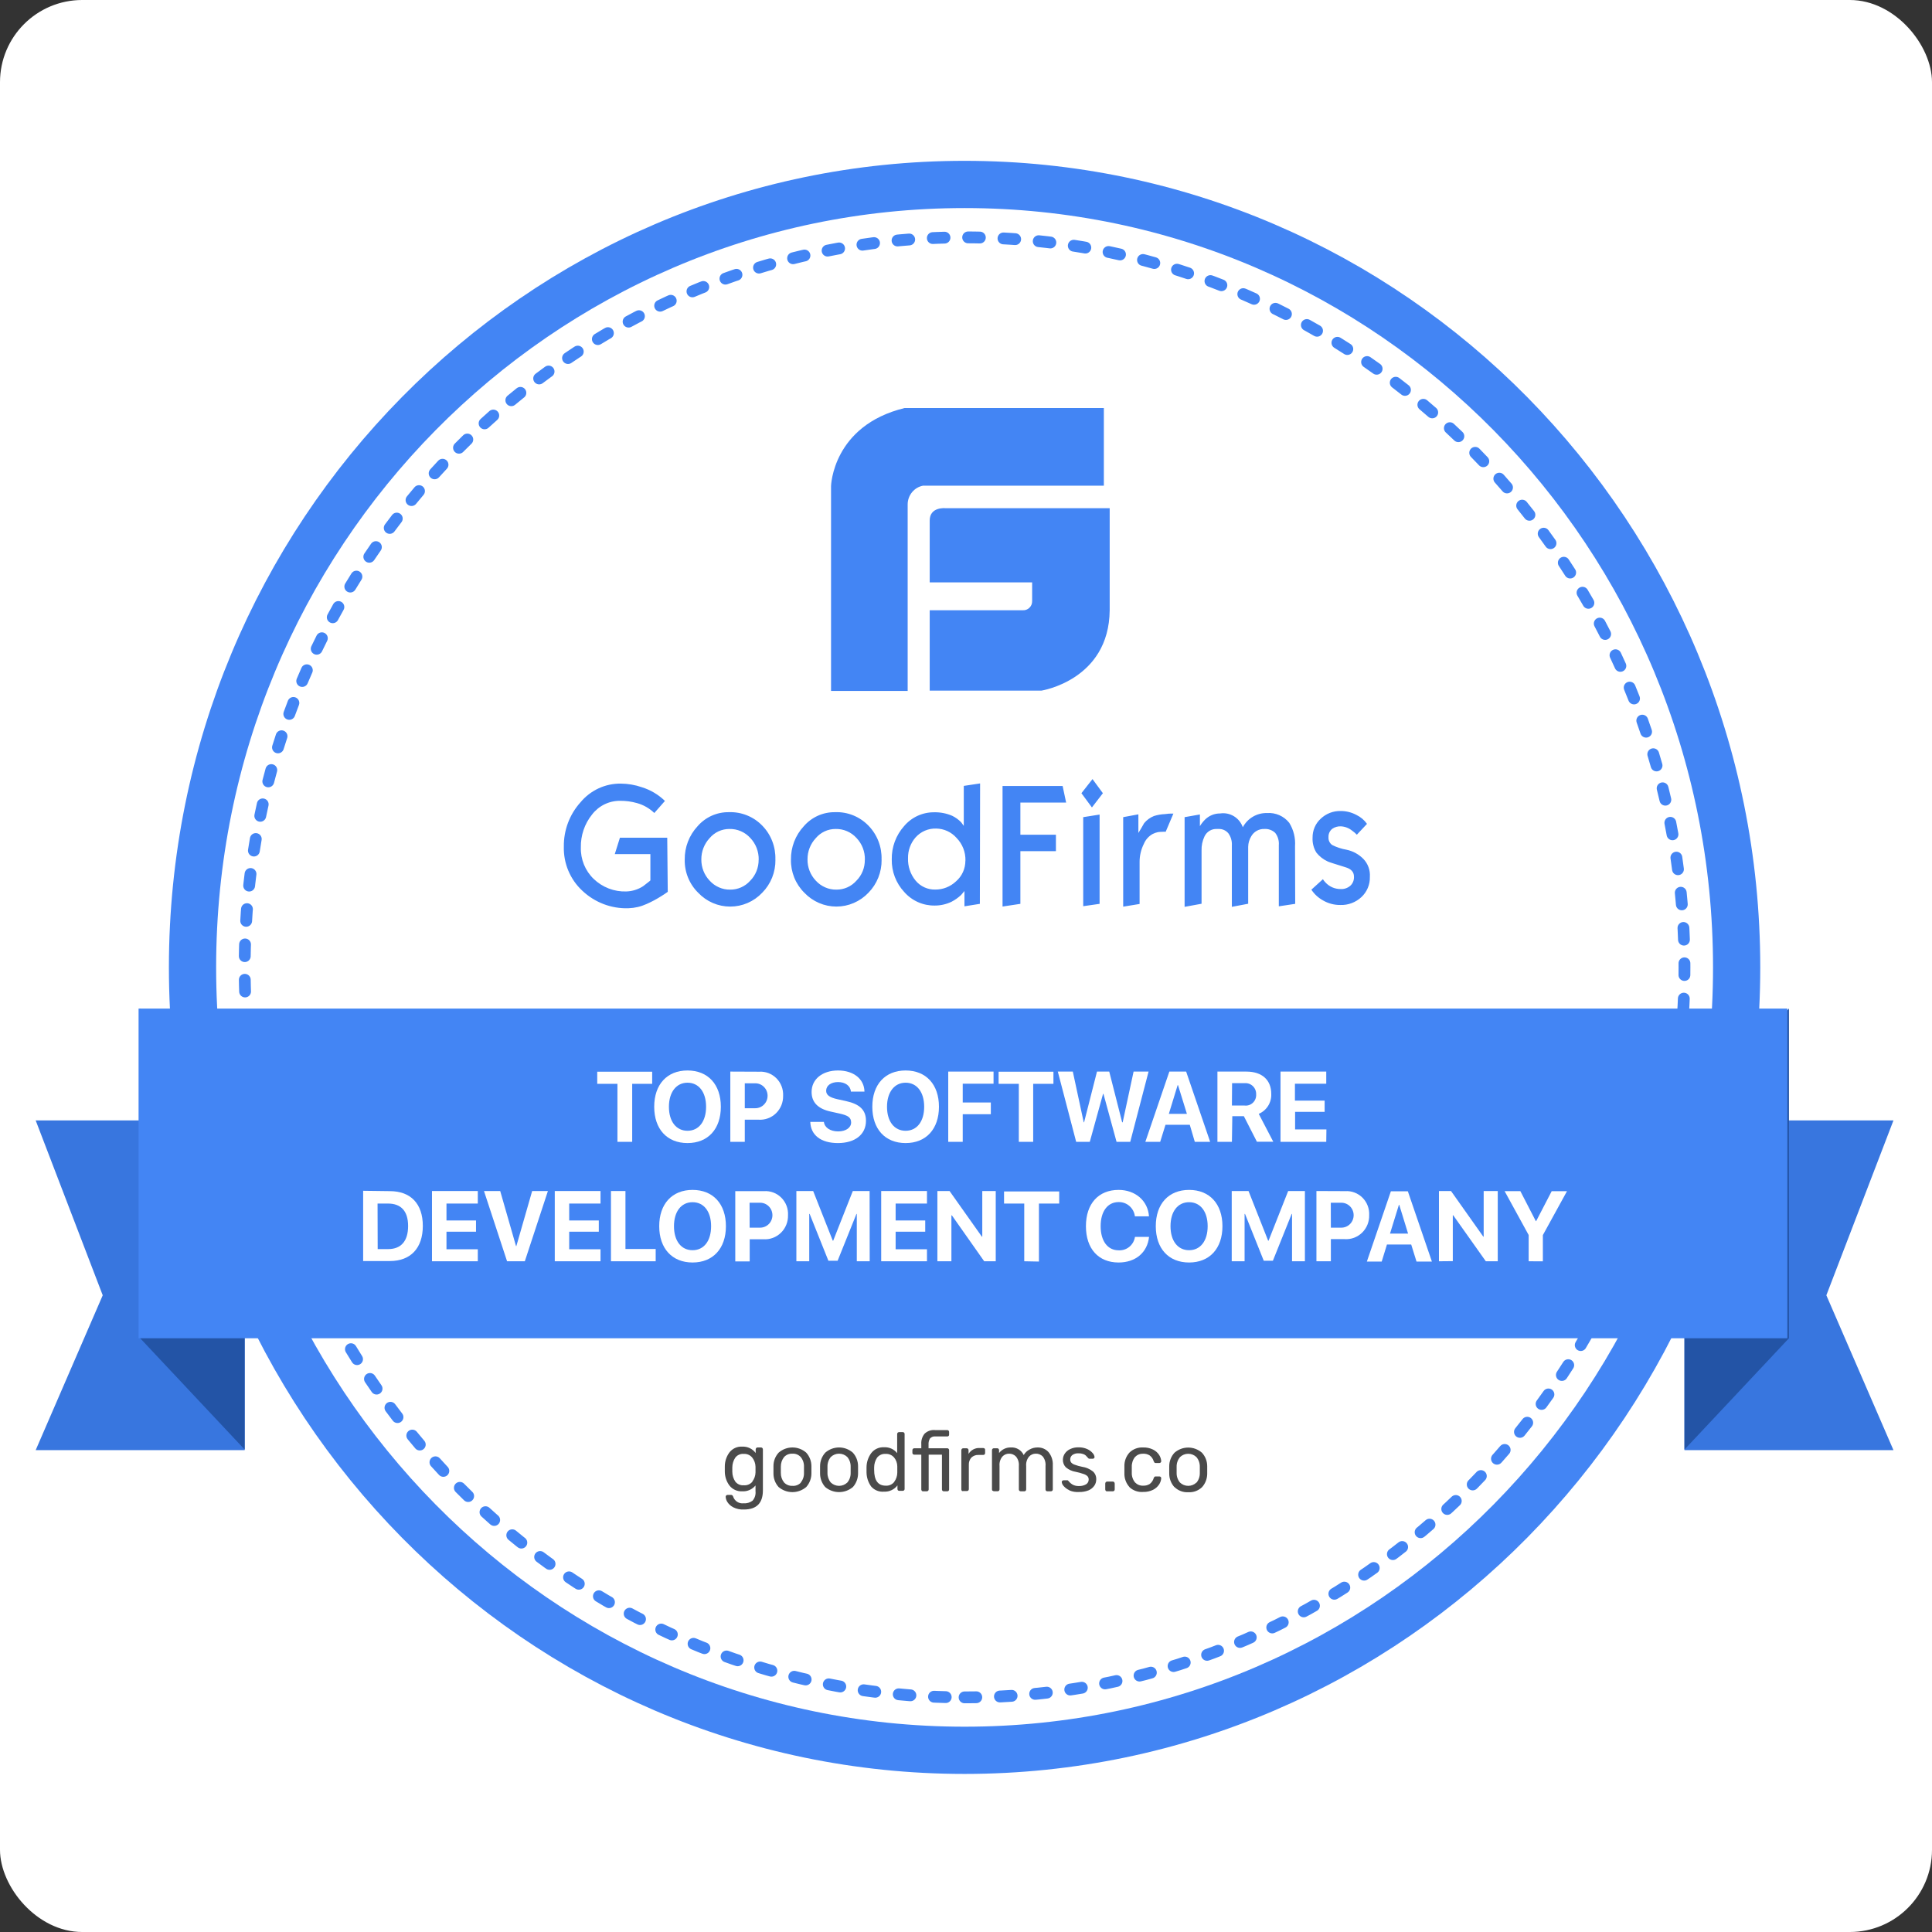
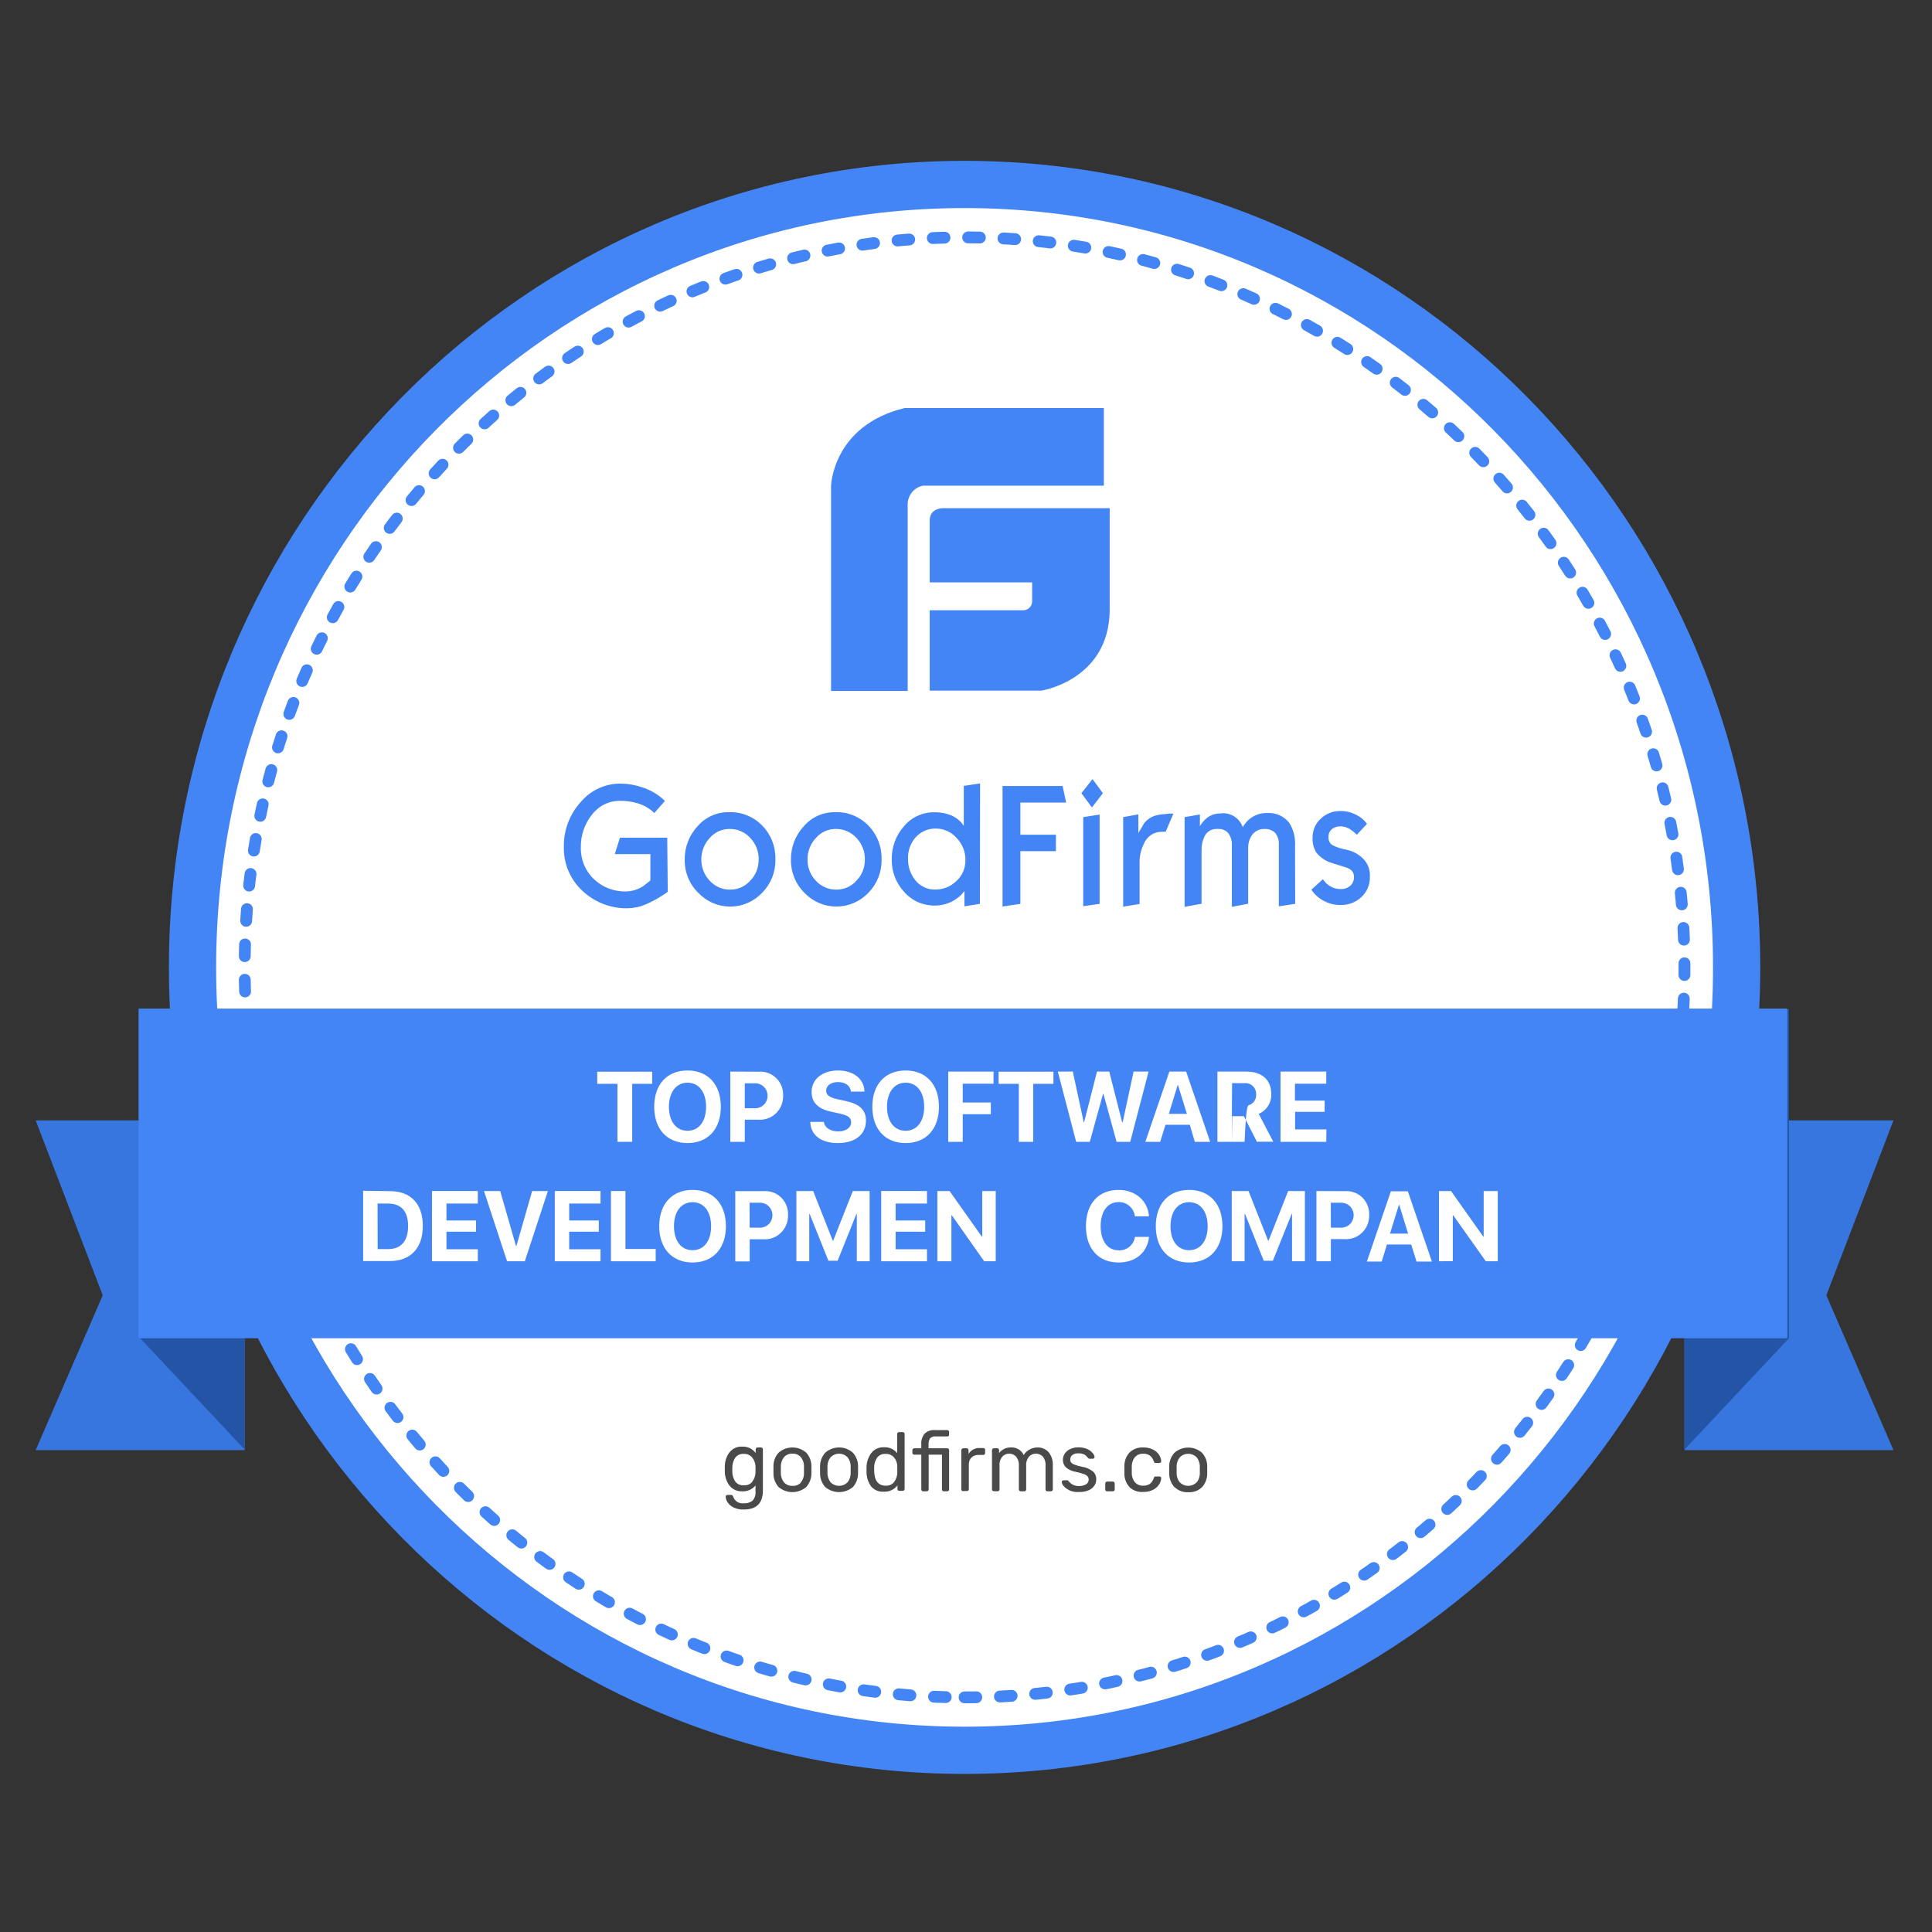
<svg xmlns="http://www.w3.org/2000/svg" width="94" height="94" viewBox="0 0 94 94" fill="none">
  <rect x="0" y="0" width="94" height="94" fill="#333333" stroke="none" />
-   <rect width="94" height="94" rx="4" fill="white" />
  <g clip-path="url(#clip0_2350_4729)">
    <path d="M46.931 85.16C67.676 85.16 84.495 68.105 84.495 47.067C84.495 26.029 67.676 8.974 46.931 8.974C26.185 8.974 9.367 26.029 9.367 47.067C9.367 68.105 26.185 85.16 46.931 85.16Z" fill="white" stroke="#4385F4" stroke-width="2.298" stroke-miterlimit="10" />
    <path d="M46.931 82.584C66.275 82.584 81.957 66.683 81.957 47.067C81.957 27.451 66.275 11.549 46.931 11.549C27.587 11.549 11.905 27.451 11.905 47.067C11.905 66.683 27.587 82.584 46.931 82.584Z" stroke="#4385F4" stroke-width="0.575" stroke-miterlimit="10" stroke-linecap="round" stroke-dasharray="0.57 1.15 0.57 1.15 0.57 1.15" />
    <path d="M66.65 42.66C66.656 42.845 66.622 43.028 66.551 43.198C66.48 43.368 66.374 43.521 66.24 43.646C65.96 43.908 65.588 44.046 65.207 44.031C64.912 44.034 64.621 43.956 64.365 43.806C64.14 43.681 63.947 43.503 63.804 43.287L64.365 42.777C64.399 42.83 64.437 42.88 64.48 42.925C64.575 43.031 64.69 43.114 64.819 43.172C64.948 43.228 65.087 43.257 65.227 43.256C65.4 43.266 65.57 43.208 65.701 43.093C65.762 43.037 65.809 42.967 65.839 42.89C65.869 42.812 65.882 42.729 65.876 42.646C65.876 42.427 65.738 42.276 65.466 42.196C64.924 42.028 64.623 41.934 64.593 41.911C64.382 41.814 64.197 41.669 64.051 41.487C63.915 41.271 63.85 41.018 63.862 40.763C63.859 40.587 63.893 40.413 63.962 40.251C64.031 40.09 64.134 39.946 64.264 39.829C64.524 39.584 64.867 39.452 65.221 39.459C65.493 39.456 65.76 39.523 65.999 39.652C66.203 39.75 66.379 39.899 66.51 40.085L66.016 40.612C65.945 40.538 65.867 40.471 65.783 40.413C65.628 40.287 65.437 40.214 65.238 40.205C65.093 40.198 64.95 40.238 64.828 40.319C64.766 40.366 64.715 40.428 64.682 40.5C64.649 40.571 64.633 40.65 64.637 40.729C64.631 40.805 64.645 40.88 64.678 40.949C64.71 41.017 64.76 41.075 64.823 41.117C65.04 41.225 65.272 41.301 65.51 41.342C65.823 41.406 66.111 41.562 66.336 41.792C66.445 41.906 66.53 42.042 66.584 42.192C66.638 42.342 66.661 42.501 66.65 42.66ZM63.017 43.976L62.22 44.096V41.119C62.238 40.904 62.175 40.691 62.043 40.521C61.972 40.455 61.888 40.404 61.797 40.372C61.706 40.339 61.609 40.326 61.513 40.333C61.385 40.328 61.258 40.359 61.147 40.422C61.035 40.484 60.942 40.577 60.878 40.689C60.784 40.842 60.733 41.019 60.729 41.199V43.971L59.935 44.122V41.139C59.949 40.924 59.888 40.711 59.761 40.538C59.702 40.47 59.629 40.416 59.547 40.38C59.465 40.345 59.376 40.329 59.286 40.333H59.211C59.086 40.326 58.961 40.356 58.853 40.42C58.745 40.485 58.658 40.58 58.604 40.695C58.502 40.91 58.452 41.148 58.461 41.387V43.971L57.636 44.122V39.758L58.38 39.627V40.196C58.448 40.084 58.529 39.98 58.621 39.886C58.719 39.787 58.835 39.709 58.962 39.656C59.09 39.603 59.227 39.577 59.365 39.578C59.597 39.543 59.833 39.591 60.035 39.713C60.236 39.835 60.389 40.024 60.468 40.248C60.583 40.034 60.752 39.857 60.959 39.736C61.166 39.614 61.403 39.553 61.642 39.558C61.847 39.543 62.053 39.578 62.243 39.66C62.432 39.743 62.599 39.871 62.728 40.034C62.939 40.374 63.037 40.773 63.009 41.173L63.017 43.976ZM57.091 39.584L56.715 40.47C56.665 40.466 56.615 40.466 56.566 40.47C56.489 40.47 56.412 40.476 56.336 40.487C56.249 40.505 56.165 40.535 56.086 40.575C55.892 40.681 55.739 40.851 55.654 41.057C55.515 41.333 55.444 41.638 55.446 41.948V43.982L54.648 44.113V39.758L55.387 39.621V40.527C55.48 40.37 55.581 40.214 55.667 40.051C55.794 39.897 55.958 39.777 56.142 39.704C56.314 39.649 56.492 39.617 56.673 39.61C56.811 39.588 56.951 39.58 57.091 39.584ZM53.5 43.976L52.703 44.09V39.758L53.5 39.632V43.976ZM53.66 38.593L53.127 39.285L52.616 38.593L53.155 37.906L53.66 38.593ZM51.872 39.048H49.646V40.612H51.375V41.413H49.646V43.976L48.778 44.107V38.242H51.701L51.872 39.048ZM46.973 41.874C46.978 41.67 46.943 41.467 46.869 41.276C46.794 41.087 46.683 40.914 46.541 40.769C46.416 40.627 46.263 40.513 46.093 40.435C45.922 40.356 45.737 40.315 45.55 40.313C45.361 40.306 45.173 40.342 45 40.416C44.826 40.491 44.67 40.604 44.544 40.746C44.303 41.023 44.173 41.382 44.179 41.752C44.165 42.153 44.298 42.544 44.553 42.851C44.67 42.99 44.816 43.101 44.981 43.175C45.146 43.249 45.325 43.286 45.505 43.281C45.879 43.284 46.239 43.141 46.513 42.883C46.657 42.759 46.773 42.604 46.852 42.43C46.931 42.256 46.971 42.066 46.97 41.874H46.973ZM47.675 43.976L46.925 44.096V43.352L46.765 43.541C46.624 43.675 46.464 43.788 46.291 43.877C46.036 43.998 45.758 44.06 45.477 44.059C45.197 44.063 44.919 44.006 44.663 43.892C44.406 43.777 44.177 43.608 43.991 43.395C43.595 42.969 43.378 42.403 43.388 41.817C43.377 41.219 43.59 40.64 43.986 40.196C44.167 39.981 44.392 39.809 44.646 39.693C44.9 39.576 45.175 39.518 45.454 39.521C45.752 39.515 46.047 39.572 46.322 39.689C46.487 39.767 46.638 39.876 46.765 40.008C46.807 40.065 46.849 40.128 46.892 40.182V38.237L47.686 38.117L47.675 43.976ZM42.08 41.831C42.085 41.636 42.051 41.441 41.981 41.258C41.91 41.076 41.804 40.909 41.67 40.769C41.541 40.627 41.384 40.515 41.209 40.44C41.035 40.365 40.846 40.328 40.656 40.333C40.472 40.332 40.29 40.371 40.123 40.449C39.955 40.527 39.807 40.641 39.688 40.783C39.429 41.061 39.286 41.429 39.289 41.812C39.283 42.198 39.429 42.571 39.693 42.848C39.821 42.989 39.977 43.1 40.15 43.175C40.323 43.251 40.51 43.288 40.698 43.284C40.88 43.285 41.06 43.248 41.226 43.174C41.393 43.1 41.542 42.991 41.664 42.854C41.798 42.721 41.903 42.562 41.974 42.386C42.045 42.21 42.08 42.021 42.077 41.831H42.08ZM42.894 41.831C42.898 42.129 42.843 42.423 42.733 42.699C42.623 42.974 42.46 43.225 42.254 43.435C42.052 43.648 41.809 43.817 41.541 43.933C41.273 44.049 40.985 44.108 40.694 44.108C40.403 44.108 40.115 44.049 39.847 43.933C39.579 43.817 39.337 43.648 39.135 43.435C38.923 43.226 38.756 42.975 38.644 42.698C38.532 42.42 38.477 42.123 38.483 41.823C38.476 41.221 38.699 40.64 39.106 40.202C39.296 39.982 39.531 39.807 39.794 39.688C40.057 39.57 40.343 39.511 40.631 39.516C40.933 39.504 41.233 39.557 41.514 39.671C41.794 39.785 42.048 39.957 42.259 40.176C42.468 40.392 42.632 40.649 42.741 40.931C42.85 41.213 42.901 41.515 42.891 41.817L42.894 41.831ZM36.914 41.831C36.918 41.636 36.884 41.441 36.814 41.258C36.744 41.076 36.638 40.91 36.504 40.769C36.375 40.627 36.218 40.515 36.042 40.44C35.867 40.364 35.678 40.328 35.488 40.333C35.304 40.332 35.122 40.372 34.956 40.449C34.789 40.527 34.641 40.641 34.522 40.783C34.264 41.061 34.121 41.429 34.123 41.812C34.118 42.198 34.263 42.571 34.528 42.848C34.655 42.989 34.81 43.1 34.983 43.175C35.155 43.251 35.342 43.288 35.53 43.284C35.712 43.286 35.892 43.248 36.059 43.174C36.226 43.1 36.376 42.991 36.498 42.854C36.631 42.72 36.736 42.561 36.806 42.385C36.877 42.209 36.913 42.021 36.911 41.831H36.914ZM37.728 41.831C37.732 42.129 37.677 42.424 37.567 42.7C37.456 42.975 37.293 43.225 37.085 43.435C36.884 43.648 36.642 43.818 36.374 43.934C36.106 44.05 35.818 44.109 35.527 44.109C35.236 44.109 34.948 44.05 34.68 43.934C34.412 43.818 34.17 43.648 33.969 43.435C33.756 43.227 33.589 42.976 33.476 42.698C33.363 42.421 33.309 42.123 33.315 41.823C33.307 41.221 33.531 40.64 33.938 40.202C34.128 39.982 34.363 39.807 34.627 39.688C34.891 39.57 35.177 39.511 35.465 39.516C35.767 39.505 36.068 39.558 36.348 39.672C36.629 39.785 36.883 39.957 37.093 40.176C37.303 40.392 37.467 40.649 37.575 40.931C37.684 41.213 37.735 41.515 37.725 41.817L37.728 41.831ZM32.489 43.392C32.355 43.486 32.254 43.555 32.181 43.597C31.949 43.745 31.707 43.875 31.456 43.985C31.179 44.111 30.881 44.18 30.577 44.19C29.747 44.218 28.939 43.911 28.331 43.336C28.039 43.065 27.808 42.734 27.653 42.365C27.497 41.996 27.423 41.597 27.433 41.196C27.422 40.398 27.711 39.626 28.242 39.037C28.482 38.747 28.784 38.515 29.123 38.357C29.463 38.2 29.833 38.121 30.207 38.126C30.555 38.129 30.9 38.188 31.229 38.302C31.649 38.432 32.034 38.66 32.352 38.969L31.835 39.556C31.598 39.327 31.309 39.161 30.993 39.074C30.724 38.997 30.447 38.96 30.168 38.963C29.905 38.961 29.646 39.02 29.41 39.135C29.174 39.251 28.967 39.42 28.806 39.63C28.442 40.081 28.249 40.65 28.261 41.233C28.253 41.518 28.305 41.802 28.412 42.066C28.52 42.329 28.681 42.567 28.885 42.763C29.096 42.966 29.345 43.124 29.617 43.229C29.89 43.334 30.18 43.383 30.471 43.373C30.761 43.365 31.043 43.277 31.288 43.119C31.521 42.937 31.639 42.851 31.644 42.834V41.555H29.912L30.162 40.758H32.464L32.489 43.392Z" fill="#4385F4" />
    <path d="M45.989 24.726C45.989 24.726 45.234 24.649 45.234 25.327V28.335H50.218V29.238C50.22 29.299 50.21 29.36 50.188 29.417C50.166 29.473 50.132 29.525 50.089 29.567C50.046 29.61 49.995 29.643 49.939 29.664C49.883 29.686 49.823 29.695 49.763 29.691H45.234V33.602H50.67C50.67 33.602 53.96 33.092 53.991 29.691V24.726H45.989ZM53.707 19.852H44.013C40.507 20.707 40.434 23.647 40.434 23.647V33.617H44.162V24.538C44.163 24.323 44.239 24.114 44.375 23.948C44.511 23.782 44.7 23.67 44.909 23.63H53.707V19.852Z" fill="#4385F4" />
    <path d="M92.125 54.513H81.956V70.555H92.125L88.86 63.021L92.125 54.513Z" fill="#3876DF" />
    <path d="M1.736 54.513H11.905V70.555H1.736L4.998 63.021L1.736 54.513Z" fill="#3876DF" />
    <path d="M87.04 49.069L81.956 54.487V70.527L87.04 65.112V49.069Z" fill="#2354A6" />
    <path d="M6.821 49.069L11.905 54.487V70.527L6.821 65.112V49.069Z" fill="#2354A6" />
    <path d="M58.213 72.139C58.322 72.008 58.38 71.841 58.376 71.669C58.376 71.644 58.376 71.592 58.376 71.518C58.376 71.444 58.376 71.39 58.376 71.365C58.38 71.193 58.322 71.026 58.213 70.895C58.105 70.79 57.961 70.732 57.812 70.732C57.663 70.732 57.519 70.79 57.41 70.895C57.302 71.026 57.244 71.193 57.248 71.365V71.661C57.243 71.832 57.301 71.999 57.41 72.131C57.519 72.235 57.663 72.293 57.812 72.293C57.961 72.293 58.105 72.235 58.213 72.131V72.139ZM57.141 72.356C56.976 72.174 56.886 71.936 56.888 71.689V71.518V71.345C56.887 71.099 56.978 70.861 57.144 70.681C57.33 70.519 57.567 70.43 57.812 70.43C58.057 70.43 58.294 70.519 58.48 70.681C58.646 70.861 58.738 71.098 58.736 71.345C58.736 71.404 58.736 71.461 58.736 71.518C58.736 71.575 58.736 71.632 58.736 71.689C58.739 71.936 58.649 72.174 58.486 72.356C58.396 72.442 58.29 72.508 58.174 72.551C58.058 72.593 57.935 72.611 57.812 72.603C57.691 72.61 57.569 72.592 57.455 72.549C57.341 72.507 57.237 72.441 57.149 72.356H57.141ZM54.957 72.356C54.873 72.264 54.807 72.156 54.765 72.039C54.722 71.922 54.702 71.797 54.707 71.672V71.513V71.35C54.698 71.099 54.788 70.854 54.957 70.67C55.045 70.585 55.149 70.52 55.263 70.478C55.377 70.436 55.498 70.418 55.619 70.425C55.785 70.419 55.95 70.455 56.099 70.527C56.218 70.584 56.32 70.673 56.394 70.784C56.454 70.874 56.49 70.979 56.498 71.088C56.499 71.1 56.498 71.113 56.493 71.124C56.489 71.136 56.482 71.146 56.473 71.154C56.464 71.163 56.454 71.17 56.443 71.175C56.432 71.18 56.42 71.182 56.408 71.182H56.234C56.212 71.184 56.19 71.178 56.172 71.165C56.157 71.144 56.143 71.121 56.133 71.097C56.1 70.982 56.031 70.882 55.936 70.812C55.842 70.754 55.733 70.725 55.622 70.729C55.549 70.726 55.476 70.738 55.407 70.765C55.339 70.792 55.278 70.833 55.226 70.886C55.117 71.021 55.06 71.191 55.066 71.365V71.649C55.059 71.823 55.116 71.994 55.226 72.128C55.278 72.181 55.339 72.222 55.407 72.249C55.476 72.276 55.549 72.288 55.622 72.284C55.733 72.29 55.844 72.261 55.939 72.202C56.032 72.131 56.1 72.031 56.133 71.917C56.142 71.893 56.156 71.871 56.172 71.852C56.19 71.839 56.212 71.833 56.234 71.835H56.408C56.432 71.835 56.455 71.844 56.473 71.86C56.482 71.868 56.489 71.878 56.493 71.89C56.498 71.901 56.499 71.913 56.498 71.926C56.49 72.034 56.454 72.138 56.394 72.228C56.32 72.338 56.218 72.428 56.099 72.487C55.95 72.559 55.785 72.594 55.619 72.589C55.499 72.599 55.379 72.584 55.265 72.544C55.151 72.505 55.046 72.443 54.957 72.361V72.356ZM53.8 72.532C53.792 72.524 53.785 72.513 53.781 72.502C53.776 72.491 53.774 72.479 53.775 72.467V72.182C53.775 72.157 53.784 72.132 53.8 72.114C53.808 72.104 53.818 72.097 53.829 72.092C53.84 72.087 53.852 72.085 53.864 72.085H54.145C54.157 72.085 54.17 72.087 54.181 72.092C54.192 72.097 54.202 72.104 54.21 72.114C54.226 72.132 54.235 72.157 54.235 72.182V72.467C54.236 72.479 54.233 72.491 54.229 72.502C54.225 72.513 54.218 72.524 54.21 72.532C54.201 72.541 54.191 72.547 54.18 72.552C54.169 72.556 54.157 72.558 54.145 72.558H53.864C53.841 72.56 53.818 72.553 53.8 72.538V72.532ZM52.031 72.507C51.924 72.46 51.828 72.39 51.751 72.302C51.7 72.249 51.668 72.181 51.658 72.108C51.657 72.096 51.66 72.084 51.665 72.073C51.669 72.062 51.677 72.053 51.686 72.045C51.704 72.031 51.725 72.023 51.748 72.022H51.913C51.925 72.019 51.938 72.019 51.95 72.022C51.965 72.032 51.978 72.045 51.989 72.059C52.046 72.131 52.115 72.191 52.194 72.236C52.288 72.284 52.392 72.307 52.497 72.302C52.617 72.307 52.735 72.278 52.84 72.219C52.88 72.195 52.913 72.161 52.936 72.12C52.959 72.079 52.97 72.032 52.969 71.986C52.971 71.927 52.951 71.87 52.913 71.826C52.86 71.776 52.797 71.739 52.727 71.718C52.603 71.673 52.475 71.638 52.346 71.612C52.166 71.585 51.997 71.508 51.857 71.39C51.81 71.341 51.772 71.283 51.748 71.219C51.723 71.154 51.712 71.086 51.714 71.017C51.716 70.916 51.746 70.817 51.801 70.732C51.865 70.634 51.956 70.556 52.062 70.507C52.19 70.445 52.33 70.415 52.472 70.419C52.619 70.415 52.765 70.444 52.899 70.504C53.001 70.549 53.092 70.616 53.165 70.701C53.214 70.753 53.246 70.82 53.255 70.892C53.255 70.903 53.252 70.914 53.247 70.924C53.242 70.935 53.236 70.944 53.227 70.952C53.21 70.967 53.188 70.975 53.165 70.974H53.017C53.001 70.975 52.984 70.972 52.97 70.964C52.956 70.957 52.944 70.945 52.935 70.932C52.89 70.88 52.854 70.841 52.823 70.812C52.784 70.779 52.739 70.755 52.691 70.741C52.62 70.717 52.546 70.707 52.472 70.71C52.367 70.703 52.262 70.732 52.175 70.792C52.141 70.818 52.115 70.851 52.096 70.889C52.078 70.927 52.07 70.969 52.071 71.011C52.07 71.062 52.086 71.112 52.115 71.154C52.16 71.204 52.218 71.241 52.281 71.262C52.4 71.306 52.522 71.341 52.646 71.365C52.841 71.393 53.025 71.472 53.179 71.595C53.232 71.643 53.273 71.703 53.3 71.768C53.327 71.834 53.34 71.906 53.337 71.977C53.338 72.089 53.305 72.199 53.241 72.29C53.169 72.389 53.072 72.466 52.961 72.512C52.815 72.569 52.659 72.597 52.503 72.592C52.342 72.604 52.18 72.578 52.031 72.515V72.507ZM48.289 72.532C48.281 72.524 48.274 72.513 48.27 72.502C48.266 72.491 48.263 72.479 48.264 72.467V70.558C48.263 70.546 48.265 70.534 48.269 70.523C48.274 70.512 48.28 70.501 48.289 70.493C48.297 70.484 48.307 70.476 48.318 70.471C48.329 70.466 48.341 70.464 48.353 70.465H48.522C48.534 70.464 48.545 70.466 48.556 70.471C48.567 70.476 48.577 70.484 48.584 70.493C48.592 70.501 48.599 70.512 48.603 70.523C48.608 70.534 48.61 70.546 48.609 70.558V70.695C48.678 70.607 48.766 70.537 48.866 70.49C48.967 70.443 49.077 70.421 49.187 70.425C49.315 70.416 49.443 70.448 49.553 70.513C49.664 70.579 49.753 70.677 49.808 70.795C49.874 70.68 49.971 70.587 50.089 70.527C50.209 70.458 50.346 70.423 50.484 70.425C50.584 70.422 50.682 70.441 50.773 70.479C50.865 70.518 50.947 70.576 51.015 70.65C51.164 70.832 51.238 71.066 51.223 71.302V72.467C51.223 72.479 51.221 72.491 51.217 72.502C51.212 72.513 51.206 72.524 51.197 72.532C51.189 72.541 51.178 72.548 51.166 72.552C51.155 72.557 51.142 72.559 51.13 72.558H50.962C50.949 72.559 50.937 72.557 50.925 72.552C50.914 72.548 50.903 72.541 50.894 72.532C50.886 72.524 50.879 72.513 50.875 72.502C50.871 72.491 50.869 72.479 50.869 72.467V71.328C50.885 71.162 50.838 70.997 50.737 70.866C50.692 70.82 50.638 70.784 50.579 70.76C50.519 70.735 50.456 70.724 50.392 70.727C50.33 70.726 50.27 70.739 50.214 70.764C50.157 70.789 50.107 70.826 50.066 70.872C49.962 70.999 49.913 71.163 49.928 71.328V72.467C49.929 72.479 49.927 72.491 49.922 72.502C49.918 72.513 49.911 72.524 49.903 72.532C49.895 72.541 49.885 72.547 49.873 72.552C49.862 72.556 49.851 72.558 49.839 72.558H49.665C49.652 72.559 49.64 72.557 49.628 72.552C49.617 72.548 49.606 72.541 49.597 72.532C49.589 72.524 49.582 72.513 49.578 72.502C49.574 72.491 49.572 72.479 49.572 72.467V71.328C49.587 71.162 49.538 70.998 49.434 70.869C49.391 70.823 49.338 70.786 49.279 70.762C49.221 70.737 49.158 70.725 49.095 70.727C49.034 70.726 48.973 70.739 48.917 70.763C48.861 70.788 48.811 70.824 48.769 70.869C48.666 70.996 48.616 71.16 48.631 71.325V72.464C48.632 72.476 48.63 72.488 48.625 72.499C48.621 72.51 48.614 72.521 48.606 72.529C48.598 72.538 48.587 72.544 48.576 72.549C48.565 72.553 48.553 72.555 48.542 72.555H48.365C48.353 72.555 48.341 72.553 48.33 72.549C48.319 72.544 48.309 72.538 48.3 72.529L48.289 72.532ZM46.798 72.532C46.79 72.524 46.783 72.513 46.779 72.502C46.775 72.491 46.773 72.479 46.773 72.467V70.561C46.773 70.536 46.782 70.512 46.798 70.493C46.815 70.475 46.838 70.465 46.863 70.465H47.031C47.044 70.464 47.056 70.466 47.068 70.471C47.08 70.476 47.09 70.484 47.099 70.493C47.107 70.502 47.114 70.513 47.118 70.525C47.123 70.536 47.124 70.549 47.124 70.561V70.738C47.182 70.642 47.266 70.565 47.365 70.515C47.464 70.465 47.575 70.443 47.685 70.453H47.84C47.852 70.453 47.864 70.454 47.876 70.459C47.888 70.463 47.898 70.47 47.907 70.479C47.916 70.488 47.922 70.499 47.926 70.51C47.93 70.522 47.931 70.535 47.93 70.547V70.695C47.93 70.707 47.929 70.72 47.924 70.731C47.92 70.743 47.914 70.754 47.905 70.763C47.897 70.771 47.886 70.778 47.875 70.783C47.864 70.787 47.852 70.79 47.84 70.789H47.604C47.541 70.786 47.479 70.796 47.42 70.818C47.361 70.84 47.307 70.874 47.261 70.917C47.219 70.965 47.186 71.02 47.165 71.08C47.144 71.14 47.135 71.204 47.138 71.268V72.455C47.137 72.48 47.127 72.504 47.11 72.521C47.091 72.537 47.067 72.547 47.042 72.546H46.863C46.841 72.552 46.818 72.549 46.798 72.538V72.532ZM44.85 72.532C44.842 72.524 44.835 72.513 44.831 72.502C44.826 72.491 44.824 72.479 44.825 72.467V70.775H44.482C44.459 70.775 44.436 70.767 44.417 70.752C44.409 70.743 44.403 70.733 44.398 70.722C44.394 70.711 44.392 70.699 44.392 70.687V70.558C44.392 70.546 44.394 70.534 44.398 70.523C44.402 70.512 44.409 70.501 44.417 70.493C44.425 70.484 44.435 70.476 44.447 70.471C44.458 70.466 44.47 70.464 44.482 70.465H44.825V70.265C44.812 70.082 44.868 69.901 44.982 69.758C45.05 69.693 45.131 69.643 45.219 69.612C45.308 69.581 45.402 69.57 45.495 69.579H46.091C46.102 69.579 46.114 69.581 46.125 69.586C46.135 69.591 46.145 69.598 46.153 69.607C46.161 69.616 46.167 69.626 46.172 69.638C46.176 69.649 46.178 69.661 46.178 69.673V69.801C46.178 69.813 46.176 69.825 46.172 69.837C46.168 69.848 46.161 69.858 46.153 69.867C46.136 69.882 46.113 69.89 46.091 69.889H45.504C45.457 69.884 45.409 69.89 45.365 69.907C45.321 69.924 45.281 69.951 45.248 69.986C45.195 70.076 45.17 70.18 45.178 70.285V70.465H46.091C46.102 70.464 46.114 70.466 46.125 70.471C46.136 70.476 46.145 70.484 46.153 70.493C46.161 70.501 46.168 70.512 46.172 70.523C46.176 70.534 46.178 70.546 46.178 70.558V72.467C46.178 72.479 46.176 72.491 46.172 72.502C46.167 72.513 46.161 72.524 46.153 72.532C46.145 72.541 46.135 72.548 46.124 72.552C46.114 72.556 46.102 72.558 46.091 72.558H45.919C45.908 72.558 45.896 72.556 45.885 72.552C45.873 72.547 45.864 72.541 45.855 72.532C45.847 72.524 45.84 72.513 45.836 72.502C45.831 72.491 45.829 72.479 45.83 72.467V70.775H45.184V72.467C45.184 72.479 45.182 72.492 45.177 72.503C45.172 72.514 45.165 72.524 45.156 72.532C45.147 72.541 45.137 72.548 45.126 72.552C45.115 72.557 45.103 72.558 45.091 72.558H44.92C44.908 72.56 44.895 72.559 44.883 72.555C44.871 72.552 44.859 72.546 44.85 72.538V72.532ZM43.508 72.097C43.603 71.968 43.655 71.813 43.657 71.652C43.657 71.624 43.657 71.573 43.657 71.498C43.657 71.424 43.657 71.373 43.657 71.342C43.655 71.187 43.602 71.037 43.505 70.917C43.454 70.857 43.39 70.809 43.318 70.778C43.246 70.747 43.168 70.733 43.09 70.738C43.011 70.732 42.932 70.745 42.86 70.777C42.787 70.809 42.724 70.858 42.674 70.92C42.581 71.061 42.531 71.227 42.531 71.396V71.513C42.531 72.028 42.719 72.284 43.092 72.284C43.171 72.29 43.25 72.276 43.322 72.245C43.394 72.213 43.458 72.164 43.508 72.102V72.097ZM42.385 72.324C42.241 72.123 42.162 71.881 42.16 71.632V71.39C42.162 71.142 42.242 70.901 42.388 70.701C42.461 70.606 42.556 70.53 42.665 70.481C42.773 70.431 42.892 70.409 43.011 70.416C43.132 70.408 43.254 70.43 43.365 70.48C43.477 70.529 43.575 70.605 43.651 70.701V69.77C43.651 69.745 43.662 69.721 43.679 69.704C43.688 69.696 43.698 69.689 43.709 69.685C43.72 69.68 43.732 69.678 43.744 69.678H43.923C43.935 69.678 43.947 69.68 43.958 69.685C43.969 69.689 43.979 69.696 43.988 69.704C43.996 69.713 44.003 69.723 44.007 69.734C44.011 69.746 44.014 69.757 44.013 69.77V72.444C44.014 72.456 44.011 72.468 44.007 72.479C44.003 72.491 43.996 72.501 43.988 72.509C43.979 72.518 43.969 72.525 43.958 72.529C43.947 72.534 43.935 72.535 43.923 72.535H43.752C43.74 72.536 43.728 72.534 43.717 72.529C43.706 72.525 43.696 72.518 43.688 72.51C43.673 72.491 43.665 72.468 43.665 72.444V72.27C43.589 72.371 43.489 72.451 43.375 72.504C43.261 72.558 43.136 72.582 43.011 72.575C42.896 72.586 42.78 72.57 42.672 72.527C42.564 72.485 42.468 72.417 42.391 72.33L42.385 72.324ZM41.225 72.133C41.334 72.002 41.392 71.835 41.388 71.664C41.388 71.638 41.388 71.587 41.388 71.513C41.388 71.439 41.388 71.385 41.388 71.359C41.392 71.187 41.334 71.02 41.225 70.889C41.117 70.785 40.973 70.727 40.824 70.727C40.675 70.727 40.531 70.785 40.422 70.889C40.314 71.02 40.256 71.187 40.26 71.359V71.661C40.256 71.832 40.313 71.999 40.422 72.131C40.531 72.235 40.675 72.293 40.824 72.293C40.973 72.293 41.117 72.235 41.225 72.131V72.133ZM40.15 72.35C39.988 72.168 39.898 71.93 39.9 71.683V71.513V71.339C39.899 71.093 39.99 70.855 40.156 70.675C40.342 70.514 40.579 70.425 40.824 70.425C41.069 70.425 41.306 70.514 41.492 70.675C41.658 70.855 41.749 71.093 41.748 71.339C41.748 71.399 41.748 71.456 41.748 71.513C41.748 71.57 41.748 71.627 41.748 71.683C41.749 71.93 41.66 72.168 41.498 72.35C41.309 72.51 41.07 72.597 40.824 72.597C40.578 72.597 40.339 72.51 40.15 72.35ZM38.957 72.133C39.066 72.003 39.123 71.835 39.117 71.664C39.117 71.638 39.117 71.587 39.117 71.513C39.117 71.439 39.117 71.385 39.117 71.359C39.123 71.188 39.066 71.02 38.957 70.889C38.906 70.834 38.843 70.791 38.774 70.763C38.704 70.735 38.63 70.723 38.556 70.727C38.481 70.723 38.406 70.736 38.336 70.763C38.266 70.791 38.203 70.834 38.151 70.889C38.045 71.021 37.988 71.188 37.991 71.359V71.661C37.987 71.832 38.044 71.999 38.151 72.131C38.203 72.185 38.266 72.228 38.336 72.256C38.406 72.284 38.481 72.297 38.556 72.293C38.63 72.299 38.705 72.288 38.776 72.261C38.846 72.235 38.91 72.193 38.963 72.139L38.957 72.133ZM37.882 72.35C37.718 72.168 37.629 71.93 37.632 71.683V71.513V71.339C37.629 71.093 37.721 70.855 37.887 70.675C38.074 70.514 38.31 70.425 38.556 70.425C38.801 70.425 39.038 70.514 39.224 70.675C39.389 70.855 39.48 71.093 39.479 71.339C39.479 71.399 39.479 71.456 39.479 71.513C39.479 71.57 39.479 71.627 39.479 71.683C39.48 71.93 39.39 72.168 39.227 72.35C39.038 72.51 38.8 72.598 38.554 72.598C38.308 72.598 38.07 72.51 37.882 72.35ZM36.604 72.082C36.701 71.956 36.755 71.801 36.759 71.641C36.759 71.615 36.759 71.57 36.759 71.498C36.759 71.427 36.759 71.387 36.759 71.362C36.755 71.203 36.701 71.049 36.604 70.923C36.554 70.861 36.49 70.811 36.417 70.779C36.345 70.747 36.265 70.733 36.186 70.738C36.108 70.731 36.028 70.745 35.956 70.777C35.884 70.809 35.821 70.859 35.773 70.923C35.681 71.063 35.631 71.227 35.63 71.396V71.609C35.631 71.778 35.681 71.942 35.773 72.082C35.821 72.145 35.884 72.195 35.957 72.227C36.029 72.259 36.108 72.272 36.186 72.265C36.266 72.272 36.346 72.26 36.419 72.229C36.493 72.198 36.559 72.15 36.61 72.088L36.604 72.082ZM35.667 73.33C35.552 73.272 35.455 73.183 35.386 73.073C35.339 72.998 35.312 72.912 35.307 72.823C35.308 72.799 35.317 72.777 35.333 72.76C35.35 72.744 35.373 72.735 35.397 72.734H35.571C35.582 72.734 35.593 72.735 35.603 72.738C35.613 72.742 35.622 72.747 35.63 72.754C35.651 72.771 35.665 72.794 35.672 72.82C35.707 72.924 35.776 73.012 35.868 73.071C35.959 73.129 36.067 73.154 36.175 73.142C36.332 73.155 36.489 73.109 36.616 73.014C36.669 72.952 36.71 72.88 36.735 72.801C36.759 72.723 36.768 72.64 36.759 72.558V72.273C36.681 72.368 36.583 72.444 36.471 72.493C36.359 72.543 36.238 72.565 36.116 72.558C35.996 72.565 35.877 72.543 35.767 72.494C35.657 72.444 35.561 72.368 35.487 72.273C35.34 72.073 35.263 71.83 35.265 71.581V71.359C35.263 71.111 35.341 70.869 35.487 70.67C35.561 70.574 35.657 70.498 35.767 70.448C35.876 70.399 35.996 70.377 36.116 70.385C36.241 70.379 36.366 70.404 36.479 70.458C36.593 70.512 36.692 70.594 36.767 70.695V70.522C36.767 70.496 36.776 70.472 36.792 70.453C36.809 70.435 36.833 70.425 36.857 70.425H37.028C37.053 70.425 37.076 70.435 37.093 70.453C37.109 70.472 37.118 70.496 37.118 70.522V72.515C37.118 73.133 36.812 73.444 36.194 73.444C36.014 73.453 35.834 73.416 35.672 73.335L35.667 73.33Z" fill="#4A4A4A" />
    <path d="M86.962 49.072H6.742V65.112H86.962V49.072Z" fill="#4385F4" />
    <path d="M30.041 55.555V52.733H29.058V52.143H31.731V52.733H30.759V55.555H30.041Z" fill="white" />
    <path d="M35.072 53.849C35.072 54.934 34.446 55.615 33.45 55.615C32.453 55.615 31.83 54.934 31.83 53.849C31.83 52.764 32.453 52.083 33.45 52.083C34.446 52.083 35.072 52.764 35.072 53.849ZM32.546 53.849C32.546 54.564 32.9 55.017 33.45 55.017C34 55.017 34.354 54.564 34.354 53.849C34.354 53.134 34 52.678 33.45 52.678C32.9 52.678 32.546 53.145 32.546 53.849Z" fill="white" />
    <path d="M36.936 52.143C37.091 52.133 37.245 52.157 37.39 52.212C37.534 52.267 37.666 52.353 37.776 52.463C37.886 52.573 37.971 52.706 38.028 52.852C38.084 52.998 38.109 53.154 38.102 53.311C38.106 53.469 38.077 53.628 38.018 53.775C37.958 53.922 37.869 54.055 37.756 54.165C37.643 54.275 37.508 54.359 37.361 54.413C37.213 54.467 37.056 54.489 36.9 54.478H36.237V55.555H35.533V52.137L36.936 52.143ZM36.237 53.92H36.748C36.827 53.92 36.905 53.904 36.977 53.874C37.05 53.843 37.116 53.799 37.171 53.742C37.227 53.686 37.271 53.619 37.301 53.546C37.331 53.472 37.346 53.393 37.346 53.313C37.346 53.234 37.331 53.155 37.301 53.081C37.271 53.008 37.227 52.941 37.171 52.885C37.116 52.828 37.05 52.783 36.977 52.753C36.905 52.722 36.827 52.707 36.748 52.707H36.237V53.92Z" fill="white" />
    <path d="M40.086 54.584C40.117 54.868 40.406 55.048 40.78 55.048C41.153 55.048 41.411 54.866 41.411 54.615C41.411 54.364 41.251 54.27 40.85 54.179L40.412 54.082C39.791 53.946 39.488 53.627 39.488 53.128C39.488 52.499 40.022 52.083 40.774 52.083C41.526 52.083 42.048 52.493 42.06 53.111H41.4C41.378 52.826 41.119 52.647 40.777 52.647C40.434 52.647 40.196 52.815 40.196 53.069C40.196 53.276 40.358 53.396 40.757 53.484L41.164 53.573C41.838 53.721 42.133 54.014 42.133 54.532C42.133 55.196 41.602 55.615 40.768 55.615C39.935 55.615 39.443 55.224 39.424 54.584H40.086Z" fill="white" />
    <path d="M45.684 53.849C45.684 54.934 45.058 55.615 44.062 55.615C43.065 55.615 42.442 54.934 42.442 53.849C42.442 52.764 43.065 52.083 44.062 52.083C45.058 52.083 45.684 52.764 45.684 53.849ZM43.157 53.849C43.157 54.564 43.511 55.017 44.062 55.017C44.612 55.017 44.965 54.564 44.965 53.849C44.965 53.134 44.612 52.678 44.062 52.678C43.511 52.678 43.157 53.145 43.157 53.849Z" fill="white" />
    <path d="M46.136 55.555V52.137H48.34V52.727H46.841V53.641H48.208V54.211H46.841V55.555H46.136Z" fill="white" />
    <path d="M49.57 55.555V52.733H48.587V52.143H51.254V52.733H50.269V55.555H49.57Z" fill="white" />
    <path d="M53.023 55.555H52.36L51.467 52.137H52.197L52.728 54.606H52.745L53.373 52.137H53.969L54.598 54.606H54.623L55.154 52.137H55.883L54.991 55.555H54.325L53.688 53.222H53.668L53.023 55.555Z" fill="white" />
    <path d="M57.888 54.726H56.706L56.448 55.555H55.726L56.894 52.137H57.711L58.879 55.555H58.132L57.888 54.726ZM56.869 54.194H57.748L57.315 52.795H57.298L56.869 54.194Z" fill="white" />
-     <path d="M59.938 55.555H59.233V52.137H60.637C61.411 52.137 61.852 52.55 61.852 53.225C61.861 53.431 61.807 53.634 61.698 53.807C61.589 53.98 61.43 54.115 61.243 54.194L61.95 55.549H61.153L60.519 54.307H59.957L59.938 55.555ZM59.938 53.789H60.555C60.629 53.798 60.703 53.79 60.774 53.766C60.844 53.742 60.908 53.702 60.962 53.651C61.015 53.599 61.057 53.535 61.084 53.465C61.11 53.395 61.122 53.32 61.117 53.245C61.12 53.171 61.107 53.096 61.08 53.027C61.052 52.958 61.011 52.896 60.957 52.844C60.904 52.793 60.841 52.753 60.772 52.729C60.702 52.704 60.628 52.694 60.555 52.701H59.946L59.938 53.789Z" fill="white" />
+     <path d="M59.938 55.555H59.233V52.137H60.637C61.411 52.137 61.852 52.55 61.852 53.225C61.861 53.431 61.807 53.634 61.698 53.807C61.589 53.98 61.43 54.115 61.243 54.194L61.95 55.549H61.153L60.519 54.307H59.957L59.938 55.555ZH60.555C60.629 53.798 60.703 53.79 60.774 53.766C60.844 53.742 60.908 53.702 60.962 53.651C61.015 53.599 61.057 53.535 61.084 53.465C61.11 53.395 61.122 53.32 61.117 53.245C61.12 53.171 61.107 53.096 61.08 53.027C61.052 52.958 61.011 52.896 60.957 52.844C60.904 52.793 60.841 52.753 60.772 52.729C60.702 52.704 60.628 52.694 60.555 52.701H59.946L59.938 53.789Z" fill="white" />
    <path d="M64.528 55.555H62.302V52.137H64.528V52.727H63.004V53.55H64.449V54.097H63.012V54.951H64.536L64.528 55.555Z" fill="white" />
    <path d="M18.968 57.954C19.979 57.954 20.572 58.564 20.572 59.646C20.572 60.728 19.979 61.355 18.968 61.355H17.669V57.937L18.968 57.954ZM18.376 60.774H18.884C19.513 60.774 19.856 60.386 19.856 59.649C19.856 58.911 19.499 58.558 18.879 58.558H18.37L18.376 60.774Z" fill="white" />
    <path d="M23.247 61.366H21.018V57.948H23.247V58.558H21.723V59.381H23.16V59.928H21.723V60.782H23.247V61.366Z" fill="white" />
    <path d="M24.671 61.366L23.548 57.948H24.337L25.106 60.626H25.123L25.892 57.948H26.658L25.535 61.366H24.671Z" fill="white" />
    <path d="M29.218 61.366H26.992V57.948H29.218V58.558H27.694V59.381H29.134V59.928H27.694V60.782H29.218V61.366Z" fill="white" />
    <path d="M31.902 61.366H29.726V57.948H30.431V60.768H31.902V61.366Z" fill="white" />
    <path d="M35.319 59.66C35.319 60.745 34.69 61.426 33.696 61.426C32.703 61.426 32.074 60.745 32.074 59.66C32.074 58.575 32.7 57.894 33.696 57.894C34.693 57.894 35.319 58.575 35.319 59.66ZM32.792 59.66C32.792 60.375 33.143 60.828 33.696 60.828C34.249 60.828 34.598 60.375 34.598 59.66C34.598 58.945 34.247 58.492 33.696 58.492C33.146 58.492 32.792 58.945 32.792 59.66Z" fill="white" />
    <path d="M37.172 57.954C37.327 57.944 37.483 57.967 37.628 58.022C37.774 58.077 37.906 58.163 38.016 58.274C38.127 58.385 38.213 58.518 38.269 58.666C38.324 58.813 38.349 58.97 38.34 59.127C38.344 59.286 38.316 59.444 38.256 59.591C38.197 59.738 38.108 59.87 37.995 59.98C37.882 60.09 37.748 60.175 37.601 60.229C37.454 60.284 37.297 60.306 37.141 60.295H36.476V61.372H35.774V57.954H37.172ZM36.473 59.731H36.984C37.143 59.731 37.295 59.667 37.407 59.554C37.519 59.44 37.582 59.285 37.582 59.125C37.582 58.964 37.519 58.809 37.407 58.696C37.295 58.582 37.143 58.518 36.984 58.518H36.47L36.473 59.731Z" fill="white" />
    <path d="M42.315 61.366H41.687V59.062H41.67L40.754 61.34H40.305L39.393 59.062H39.373V61.366H38.747V57.948H39.564L40.519 60.366H40.538L41.493 57.948H42.31L42.315 61.366Z" fill="white" />
    <path d="M45.101 61.366H42.874V57.948H45.101V58.558H43.576V59.381H45.016V59.928H43.576V60.782H45.101V61.366Z" fill="white" />
    <path d="M45.608 61.366V57.948H46.2L47.773 60.17H47.792V57.948H48.447V61.366H47.885L46.313 59.133H46.29V61.366H45.608Z" fill="white" />
-     <path d="M49.834 61.366V58.558H48.851V57.968H51.535V58.558H50.549V61.38L49.834 61.366Z" fill="white" />
    <path d="M52.835 59.66C52.835 58.56 53.45 57.894 54.424 57.894C55.232 57.894 55.85 58.415 55.903 59.179H55.218C55.194 58.984 55.099 58.805 54.952 58.677C54.806 58.549 54.617 58.481 54.424 58.486C53.893 58.486 53.551 58.937 53.551 59.657C53.551 60.378 53.888 60.833 54.427 60.833C54.615 60.844 54.801 60.783 54.948 60.663C55.095 60.542 55.192 60.37 55.221 60.181H55.906C55.825 60.942 55.249 61.426 54.424 61.426C53.447 61.426 52.835 60.759 52.835 59.66Z" fill="white" />
    <path d="M59.477 59.66C59.477 60.745 58.851 61.426 57.854 61.426C56.857 61.426 56.234 60.745 56.234 59.66C56.234 58.575 56.857 57.894 57.854 57.894C58.851 57.894 59.477 58.575 59.477 59.66ZM56.95 59.66C56.95 60.375 57.304 60.828 57.854 60.828C58.404 60.828 58.758 60.375 58.758 59.66C58.758 58.945 58.404 58.492 57.854 58.492C57.304 58.492 56.95 58.945 56.95 59.66Z" fill="white" />
    <path d="M63.489 61.366H62.863V59.062H62.846L61.931 61.34H61.487L60.575 59.062H60.555V61.366H59.929V57.948H60.746L61.701 60.366H61.72L62.675 57.948H63.489V61.366Z" fill="white" />
    <path d="M65.451 57.954C65.606 57.944 65.76 57.967 65.905 58.023C66.05 58.078 66.181 58.163 66.291 58.273C66.401 58.383 66.487 58.516 66.543 58.662C66.599 58.808 66.624 58.965 66.616 59.122C66.621 59.28 66.592 59.438 66.533 59.585C66.473 59.732 66.384 59.865 66.272 59.975C66.159 60.084 66.024 60.169 65.877 60.224C65.73 60.278 65.574 60.3 65.418 60.289H64.752V61.366H64.05V57.948L65.451 57.954ZM64.752 59.731H65.263C65.422 59.731 65.574 59.667 65.686 59.553C65.798 59.44 65.861 59.285 65.861 59.124C65.861 58.964 65.798 58.809 65.686 58.696C65.574 58.582 65.422 58.518 65.263 58.518H64.749L64.752 59.731Z" fill="white" />
    <path d="M68.661 60.551H67.481L67.226 61.38H66.504L67.672 57.962H68.498L69.668 61.38H68.919L68.661 60.551ZM67.63 60.019H68.509L68.079 58.62H68.063L67.63 60.019Z" fill="white" />
    <path d="M70.011 61.366V57.948H70.598L72.17 60.17H72.187V57.948H72.872V61.366H72.291L70.704 59.127H70.685V61.36L70.011 61.366Z" fill="white" />
-     <path d="M74.376 61.366V60.09L73.206 57.954H73.972L74.724 59.412H74.741L75.496 57.957H76.24L75.067 60.093V61.369L74.376 61.366Z" fill="white" />
  </g>
  <defs>
    <clipPath id="clip0_2350_4729">
      <rect width="92" height="80" fill="white" transform="translate(1 7)" />
    </clipPath>
  </defs>
</svg>